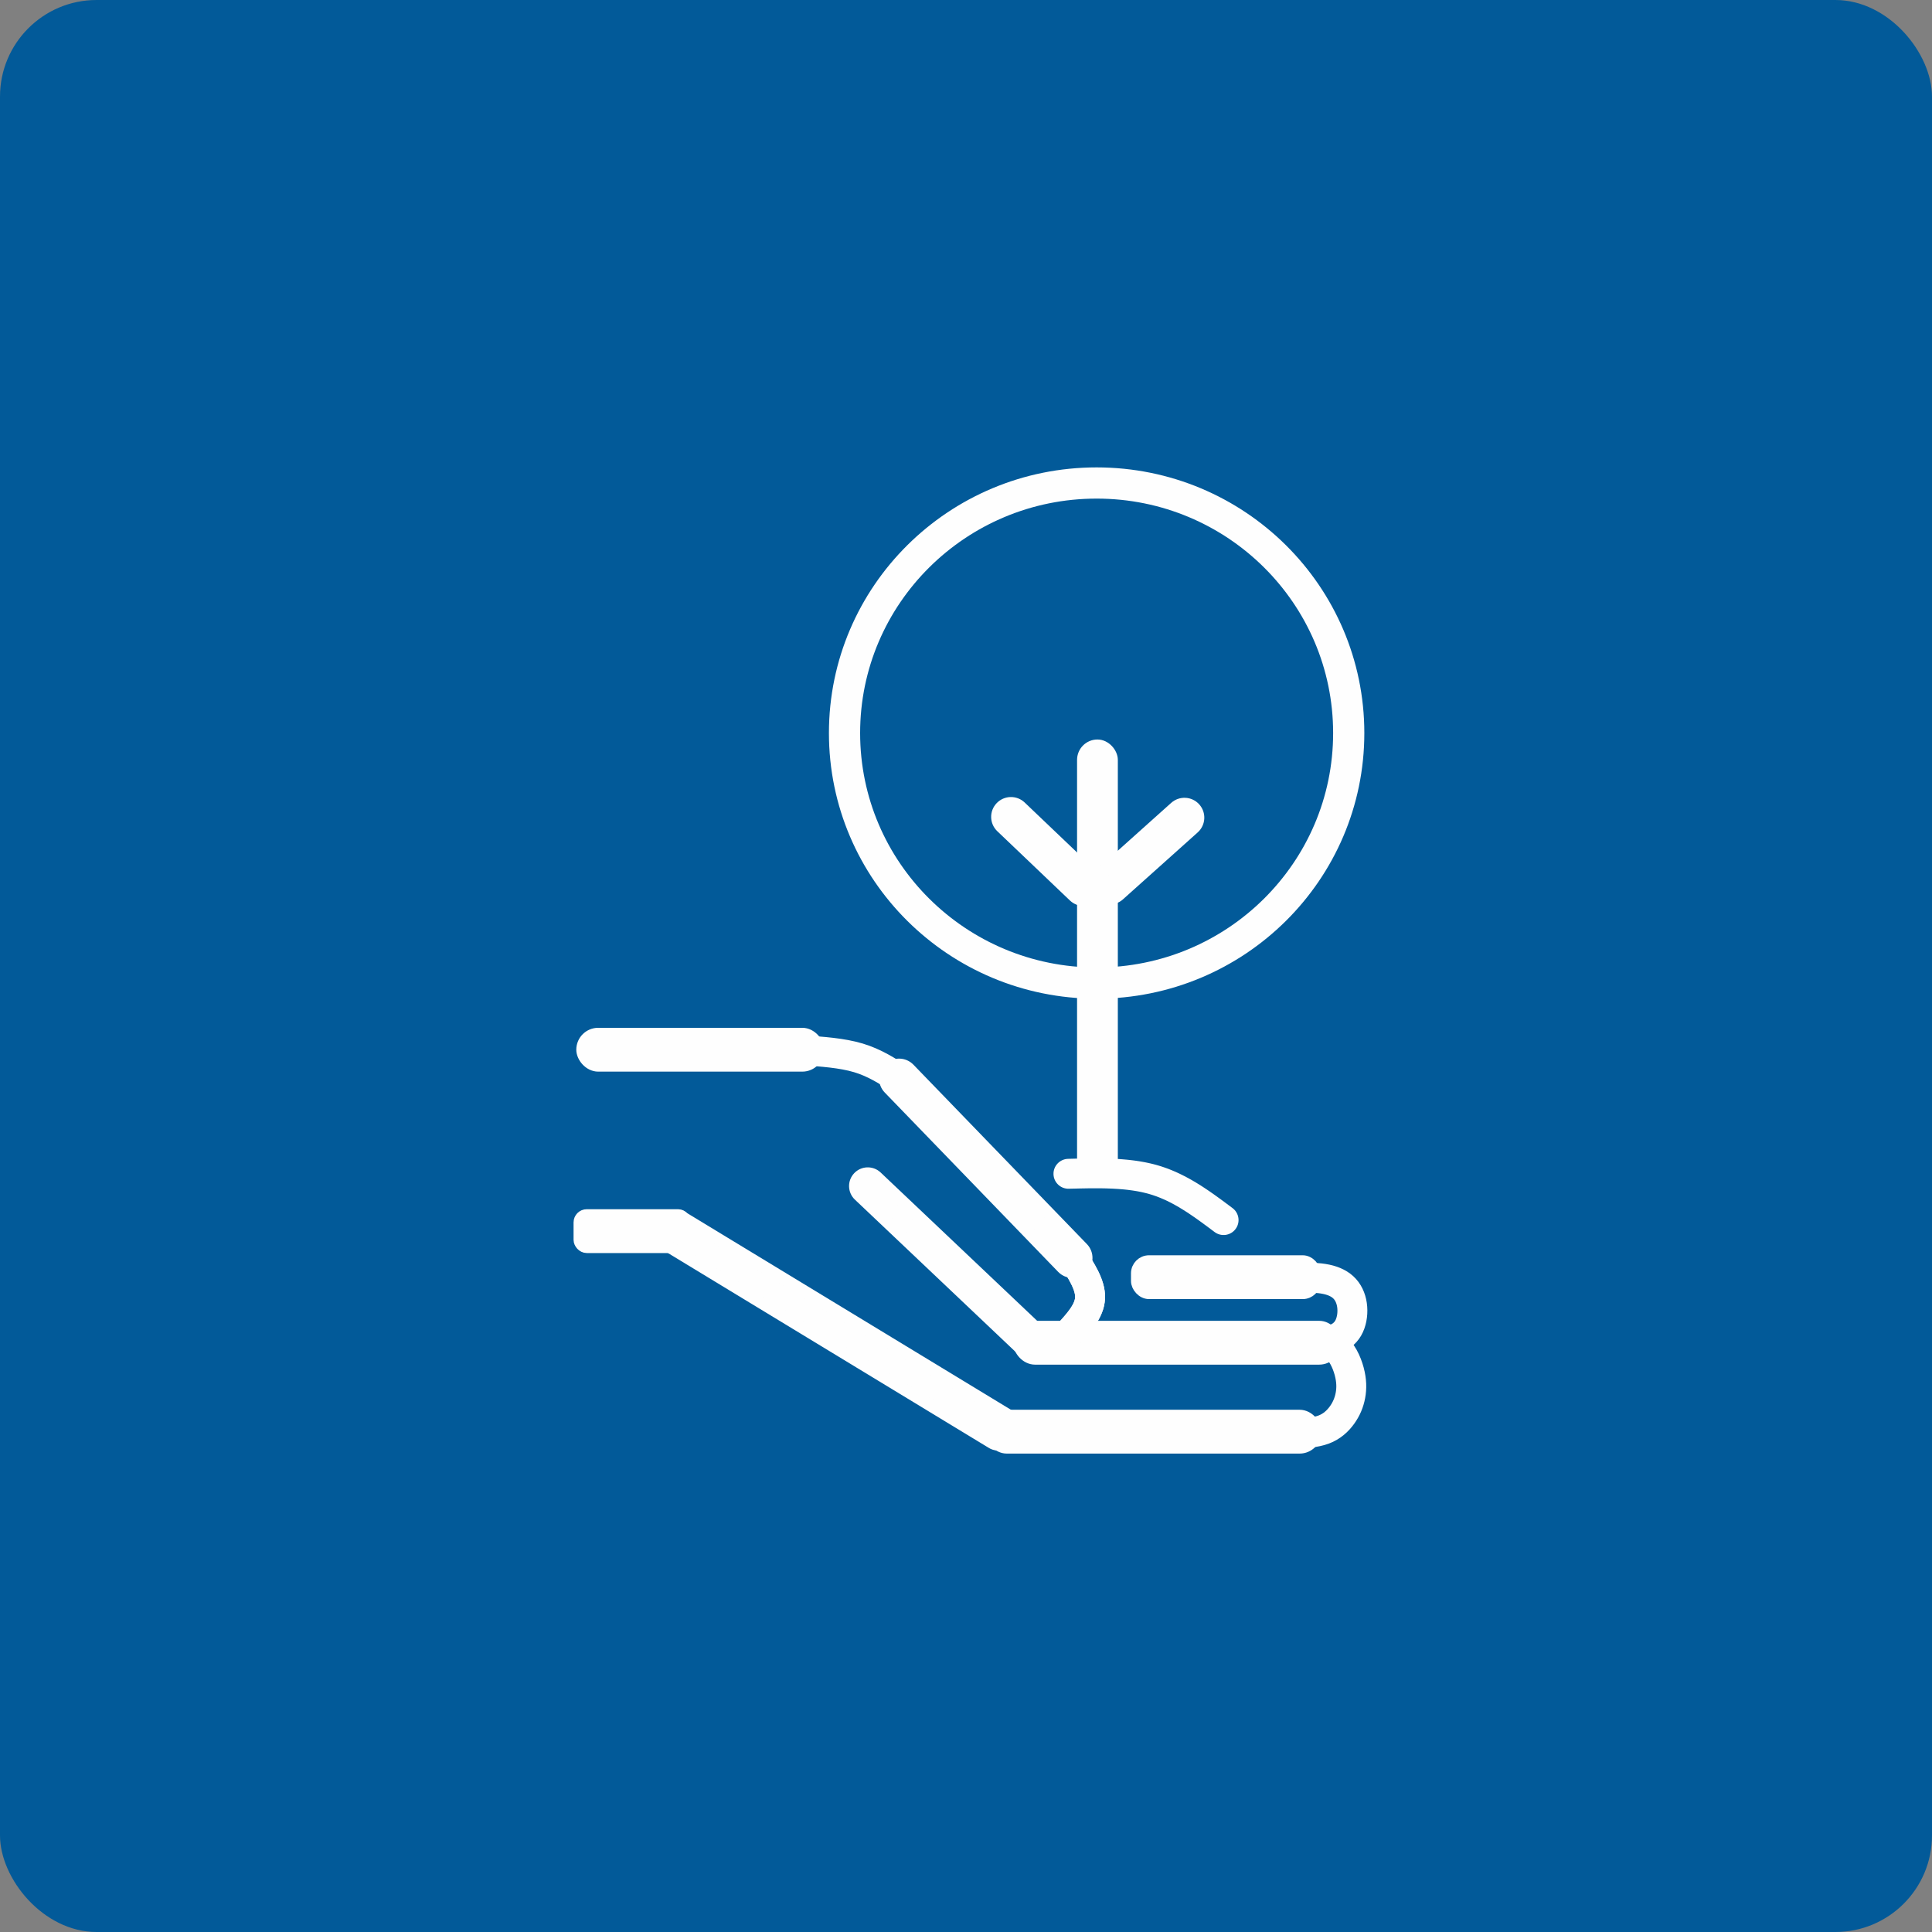
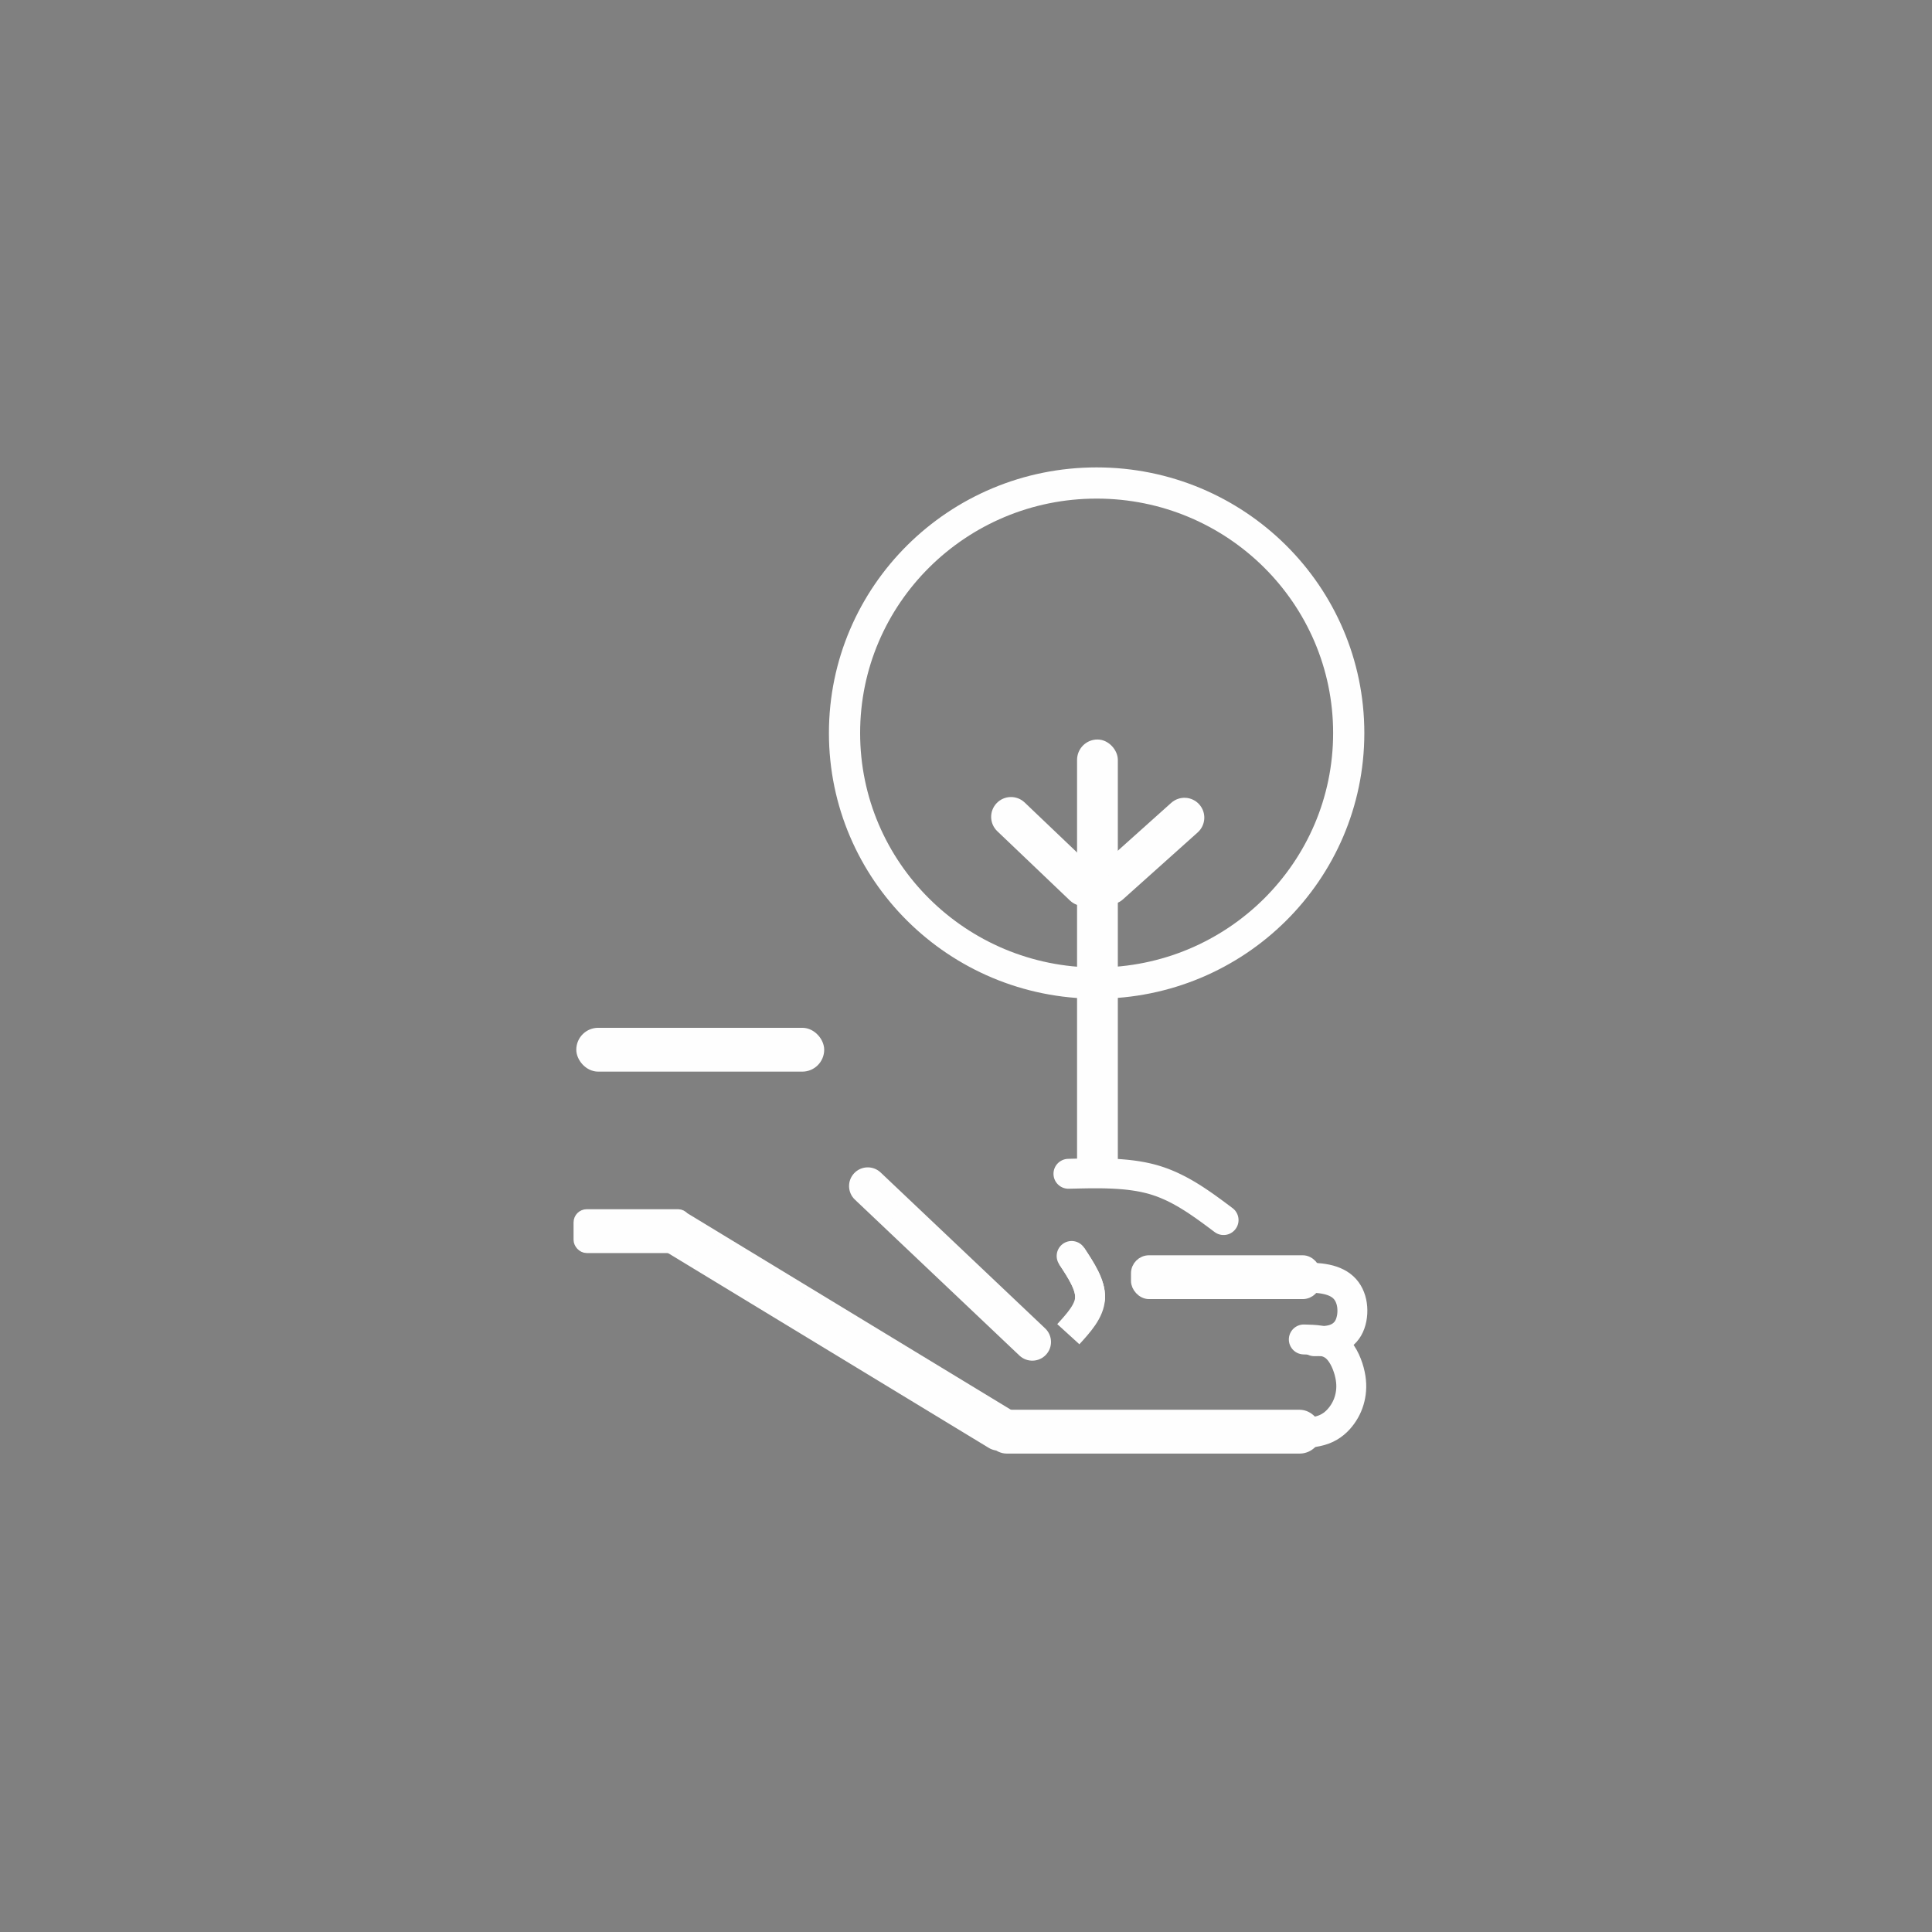
<svg xmlns="http://www.w3.org/2000/svg" width="80px" height="80px" viewBox="0 0 80 80" version="1.1">
  <rect x="0" y="0" width="80" height="80" fill="#808080" stroke="none" />
  <title>Umweltschutz</title>
  <g id="Icons" stroke="none" stroke-width="1" fill="none" fill-rule="evenodd">
    <g id="Umweltschutz">
-       <rect id="Rectangle" fill="#025A99" x="0" y="0" width="80" height="80" rx="4" />
      <g id="Ebene_x0020_1" transform="translate(24, 20)">
        <rect id="Rectangle" stroke="#FEFEFE" stroke-width="0.5" fill="#FEFEFE" x="0.113" y="22.809" width="9.765" height="1.315" rx="0.657" />
        <rect id="Rectangle" stroke="#FEFEFE" stroke-width="0.5" fill="#FEFEFE" x="0" y="30.321" width="4.376" height="1.315" rx="0.296" />
        <rect id="Rectangle" stroke="#FEFEFE" stroke-width="0.5" fill="#FEFEFE" x="17.032" y="38.625" width="13.439" height="1.315" rx="0.657" />
-         <rect id="Rectangle" stroke="#FEFEFE" stroke-width="0.5" fill="#FEFEFE" x="18.201" y="34.942" width="13.079" height="1.315" rx="0.657" />
        <rect id="Rectangle" stroke="#FEFEFE" stroke-width="0.5" fill="#FEFEFE" x="23.082" y="32.228" width="7.357" height="1.315" rx="0.498" />
        <ellipse id="Oval" stroke="#FEFEFE" stroke-width="1.292" cx="21.409" cy="10.354" rx="10.439" ry="10.354" />
        <path d="M2.922,34.457 L18.559,34.454 C18.832,34.454 19.055,34.676 19.055,34.949 C19.055,34.95 19.055,34.95 19.054,34.95 L19.054,35.283 C19.054,35.557 18.832,35.779 18.558,35.779 L2.922,35.783 C2.648,35.783 2.426,35.561 2.426,35.287 C2.426,35.287 2.426,35.287 2.426,35.287 L2.426,34.953 C2.426,34.68 2.648,34.458 2.922,34.457 Z" id="Rectangle" stroke="#FEFEFE" stroke-width="0.5" fill="#FEFEFE" transform="translate(10.74, 35.118) rotate(31.283) translate(-10.74, -35.118) " />
        <path d="M10.646,31.817 L20.032,31.815 C20.321,31.815 20.556,32.049 20.556,32.339 C20.556,32.339 20.556,32.339 20.556,32.339 C20.556,32.629 20.321,32.864 20.031,32.864 L10.646,32.866 C10.356,32.866 10.121,32.632 10.121,32.342 C10.121,32.342 10.121,32.342 10.121,32.342 C10.121,32.052 10.356,31.817 10.646,31.817 Z" id="Rectangle" stroke="#FEFEFE" stroke-width="0.5" fill="#FEFEFE" transform="translate(15.339, 32.341) rotate(43.471) translate(-15.339, -32.341) " />
-         <path d="M11.655,27.8 L21.985,27.797 C22.304,27.797 22.562,28.055 22.563,28.374 C22.563,28.374 22.563,28.374 22.563,28.374 C22.562,28.693 22.304,28.952 21.985,28.952 L11.654,28.955 C11.336,28.955 11.077,28.696 11.077,28.378 C11.077,28.377 11.077,28.377 11.077,28.377 C11.077,28.058 11.336,27.8 11.655,27.8 Z" id="Rectangle" stroke="#FEFEFE" stroke-width="0.5" fill="#FEFEFE" transform="translate(16.82, 28.376) rotate(45.979) translate(-16.82, -28.376) " />
-         <path d="M9.221,23.489 C10.041,23.544 10.86,23.6 11.541,23.803 C12.221,24.006 12.762,24.358 13.302,24.709" id="Path" stroke="#FEFEFE" stroke-width="1.239" stroke-linecap="round" />
        <path d="M20.374,32.007 C20.768,32.605 21.161,33.203 21.138,33.743 C21.115,34.282 20.676,34.764 20.237,35.246" id="Path" stroke="#FEFEFE" stroke-width="1.239" />
-         <path d="M20.374,32.007 C20.768,32.605 21.161,33.203 21.138,33.743 C21.115,34.282 20.676,34.764 20.237,35.246" id="Path" stroke="#FEFEFE" stroke-width="1.239" stroke-linecap="round" />
+         <path d="M20.374,32.007 C20.768,32.605 21.161,33.203 21.138,33.743 " id="Path" stroke="#FEFEFE" stroke-width="1.239" stroke-linecap="round" />
        <path d="M29.814,32.89 C30.203,32.897 30.592,32.904 30.918,32.973 C31.244,33.041 31.507,33.171 31.689,33.373 C31.871,33.575 31.973,33.85 31.995,34.147 C32.018,34.445 31.96,34.764 31.823,34.999 C31.686,35.234 31.469,35.385 31.222,35.46 C30.975,35.536 30.698,35.536 30.42,35.536" id="Path" stroke="#FEFEFE" stroke-width="1.239" stroke-linecap="round" />
        <path d="M29.988,35.464 C30.443,35.475 30.898,35.487 31.228,35.717 C31.558,35.948 31.763,36.398 31.867,36.783 C31.97,37.168 31.973,37.487 31.918,37.782 C31.863,38.076 31.749,38.346 31.57,38.595 C31.391,38.843 31.146,39.071 30.805,39.197 C30.464,39.324 30.028,39.349 29.591,39.374" id="Path" stroke="#FEFEFE" stroke-width="1.239" stroke-linecap="round" />
        <path d="M20.258,29.223 C19.916,29.232 19.632,28.962 19.623,28.62 C19.614,28.278 19.885,27.994 20.227,27.985 L20.258,29.223 L20.258,29.223 Z M23.984,28.267 L23.629,29.454 L23.629,29.454 L23.541,29.428 L23.451,29.405 L23.36,29.383 L23.268,29.362 L23.174,29.343 L23.079,29.325 L22.982,29.309 L22.884,29.294 L22.786,29.281 L22.685,29.268 L22.584,29.257 L22.482,29.247 L22.378,29.239 L22.274,29.231 L22.168,29.225 L22.061,29.219 L21.954,29.215 L21.846,29.211 L21.737,29.208 L21.627,29.206 L21.516,29.205 L21.404,29.205 L21.292,29.205 L21.18,29.205 L21.066,29.206 L20.952,29.208 L20.838,29.21 L20.723,29.212 L20.607,29.215 L20.491,29.218 L20.375,29.22 L20.258,29.223 L20.227,27.985 L20.344,27.982 L20.461,27.979 L20.579,27.976 L20.697,27.974 L20.815,27.972 L20.933,27.97 L21.051,27.968 L21.17,27.967 L21.289,27.966 L21.407,27.966 L21.526,27.967 L21.645,27.968 L21.764,27.97 L21.882,27.973 L22.001,27.977 L22.12,27.982 L22.238,27.988 L22.356,27.995 L22.474,28.004 L22.592,28.014 L22.71,28.025 L22.828,28.038 L22.945,28.052 L23.062,28.068 L23.179,28.086 L23.295,28.106 L23.411,28.127 L23.526,28.151 L23.641,28.176 L23.756,28.204 L23.87,28.234 L23.984,28.267 L23.984,28.267 L23.984,28.267 Z M27.037,30.025 L26.294,31.016 L26.21,30.953 L26.127,30.891 L26.044,30.829 L25.961,30.767 L25.878,30.706 L25.796,30.646 L25.714,30.586 L25.631,30.527 L25.549,30.468 L25.467,30.411 L25.385,30.354 L25.303,30.298 L25.221,30.243 L25.139,30.189 L25.057,30.137 L24.975,30.085 L24.893,30.035 L24.811,29.985 L24.728,29.938 L24.645,29.891 L24.563,29.846 L24.48,29.802 L24.396,29.76 L24.313,29.719 L24.229,29.68 L24.144,29.643 L24.06,29.607 L23.975,29.573 L23.889,29.54 L23.803,29.51 L23.716,29.481 L23.629,29.454 L23.984,28.267 L24.096,28.302 L24.207,28.339 L24.317,28.378 L24.425,28.419 L24.532,28.462 L24.638,28.507 L24.742,28.553 L24.845,28.601 L24.947,28.651 L25.048,28.702 L25.147,28.754 L25.246,28.808 L25.343,28.862 L25.439,28.918 L25.535,28.975 L25.629,29.033 L25.722,29.091 L25.815,29.151 L25.906,29.211 L25.997,29.272 L26.087,29.333 L26.176,29.395 L26.265,29.457 L26.353,29.52 L26.44,29.583 L26.527,29.646 L26.613,29.709 L26.699,29.772 L26.784,29.836 L26.869,29.899 L26.953,29.962 L27.037,30.025 L27.037,30.025 Z M27.037,30.025 C27.311,30.23 27.367,30.619 27.161,30.892 C26.956,31.166 26.568,31.221 26.294,31.016 L27.037,30.025 Z" id="Shape" fill="#FEFEFE" fill-rule="nonzero" />
        <rect id="Rectangle" stroke="#FEFEFE" stroke-width="0.5" fill="#FEFEFE" x="20.849" y="10.871" width="1.188" height="17.727" rx="0.594" />
        <path d="M19.367,12.609 C19.683,12.609 19.939,12.865 19.939,13.181 L19.94,17.338 C19.94,17.654 19.685,17.91 19.369,17.91 C19.369,17.91 19.369,17.91 19.369,17.91 C19.053,17.91 18.797,17.654 18.797,17.338 L18.796,13.181 C18.796,12.865 19.051,12.609 19.367,12.609 C19.367,12.609 19.367,12.609 19.367,12.609 Z" id="Rectangle" stroke="#FEFEFE" stroke-width="0.5" fill="#FEFEFE" transform="translate(19.368, 15.26) rotate(-46.345) translate(-19.368, -15.26) " />
        <path d="M23.499,12.593 C23.814,12.593 24.07,12.849 24.07,13.164 C24.07,13.164 24.07,13.164 24.07,13.165 L24.069,17.322 C24.069,17.638 23.813,17.894 23.497,17.894 C23.182,17.894 22.926,17.638 22.926,17.322 C22.926,17.322 22.926,17.322 22.926,17.322 L22.927,13.165 C22.927,12.849 23.183,12.593 23.499,12.593 Z" id="Rectangle" stroke="#FEFEFE" stroke-width="0.5" fill="#FEFEFE" transform="translate(23.498, 15.243) rotate(48.132) translate(-23.498, -15.243) " />
      </g>
    </g>
  </g>
</svg>